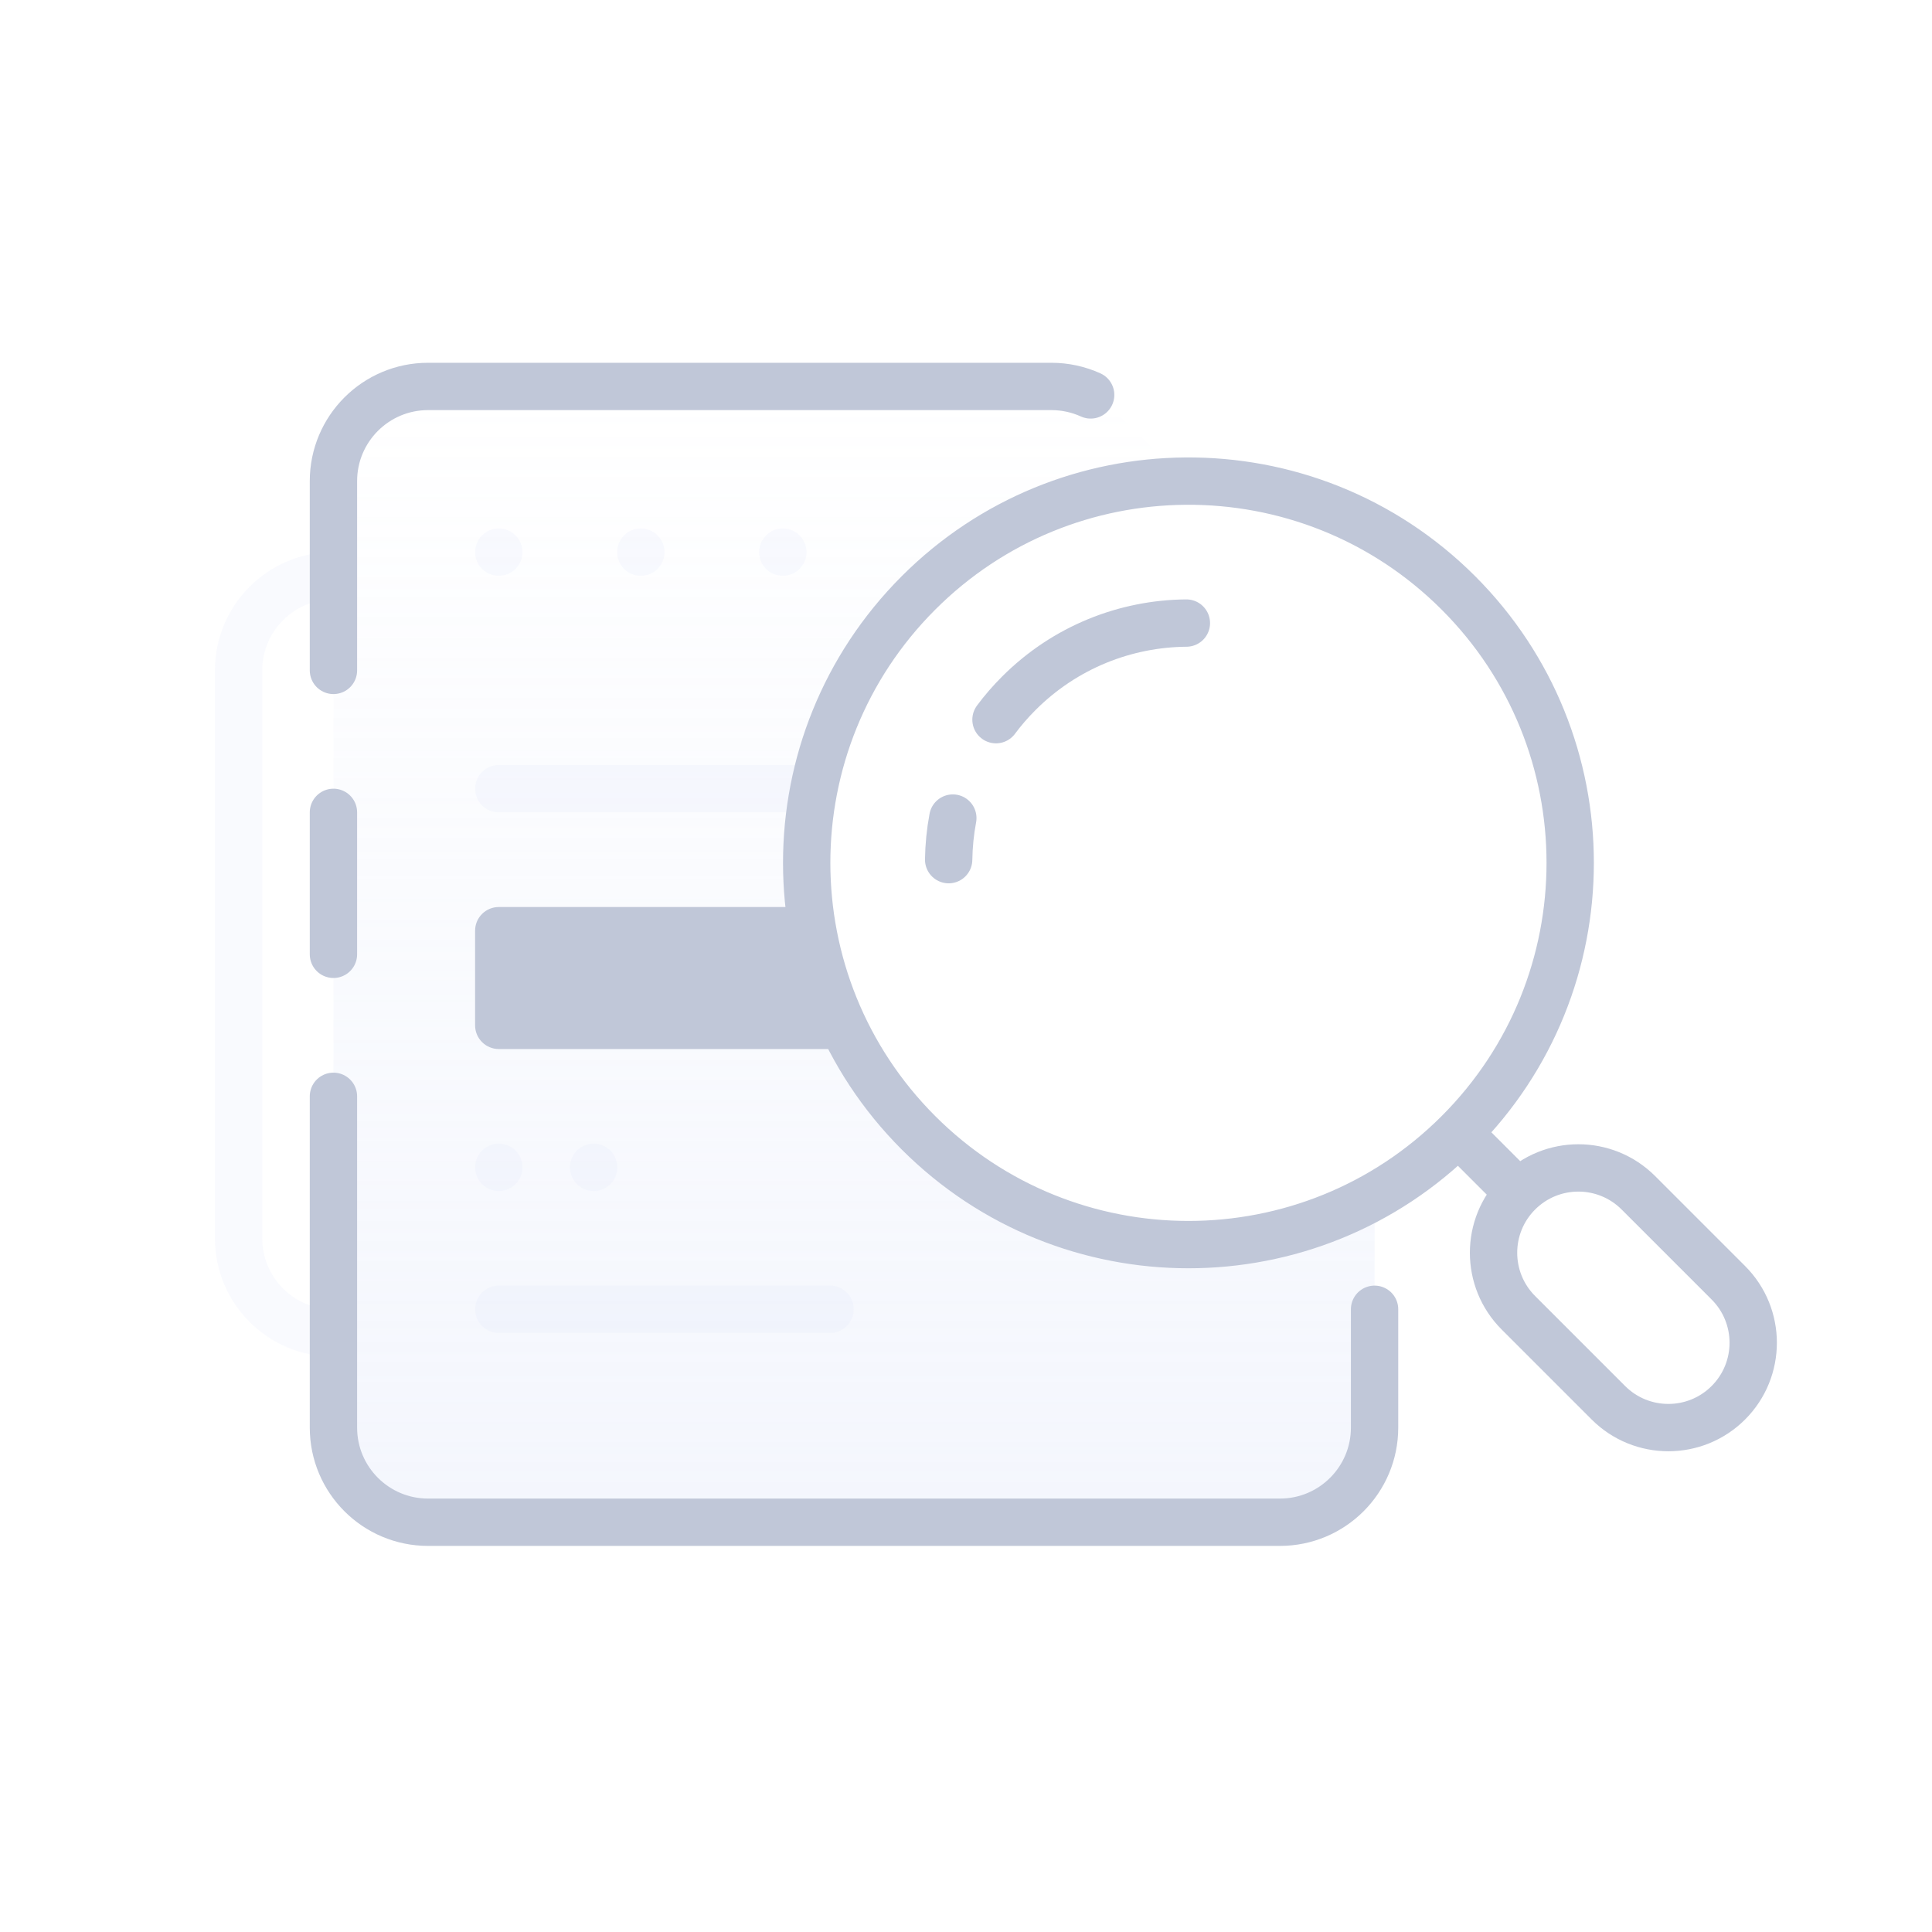
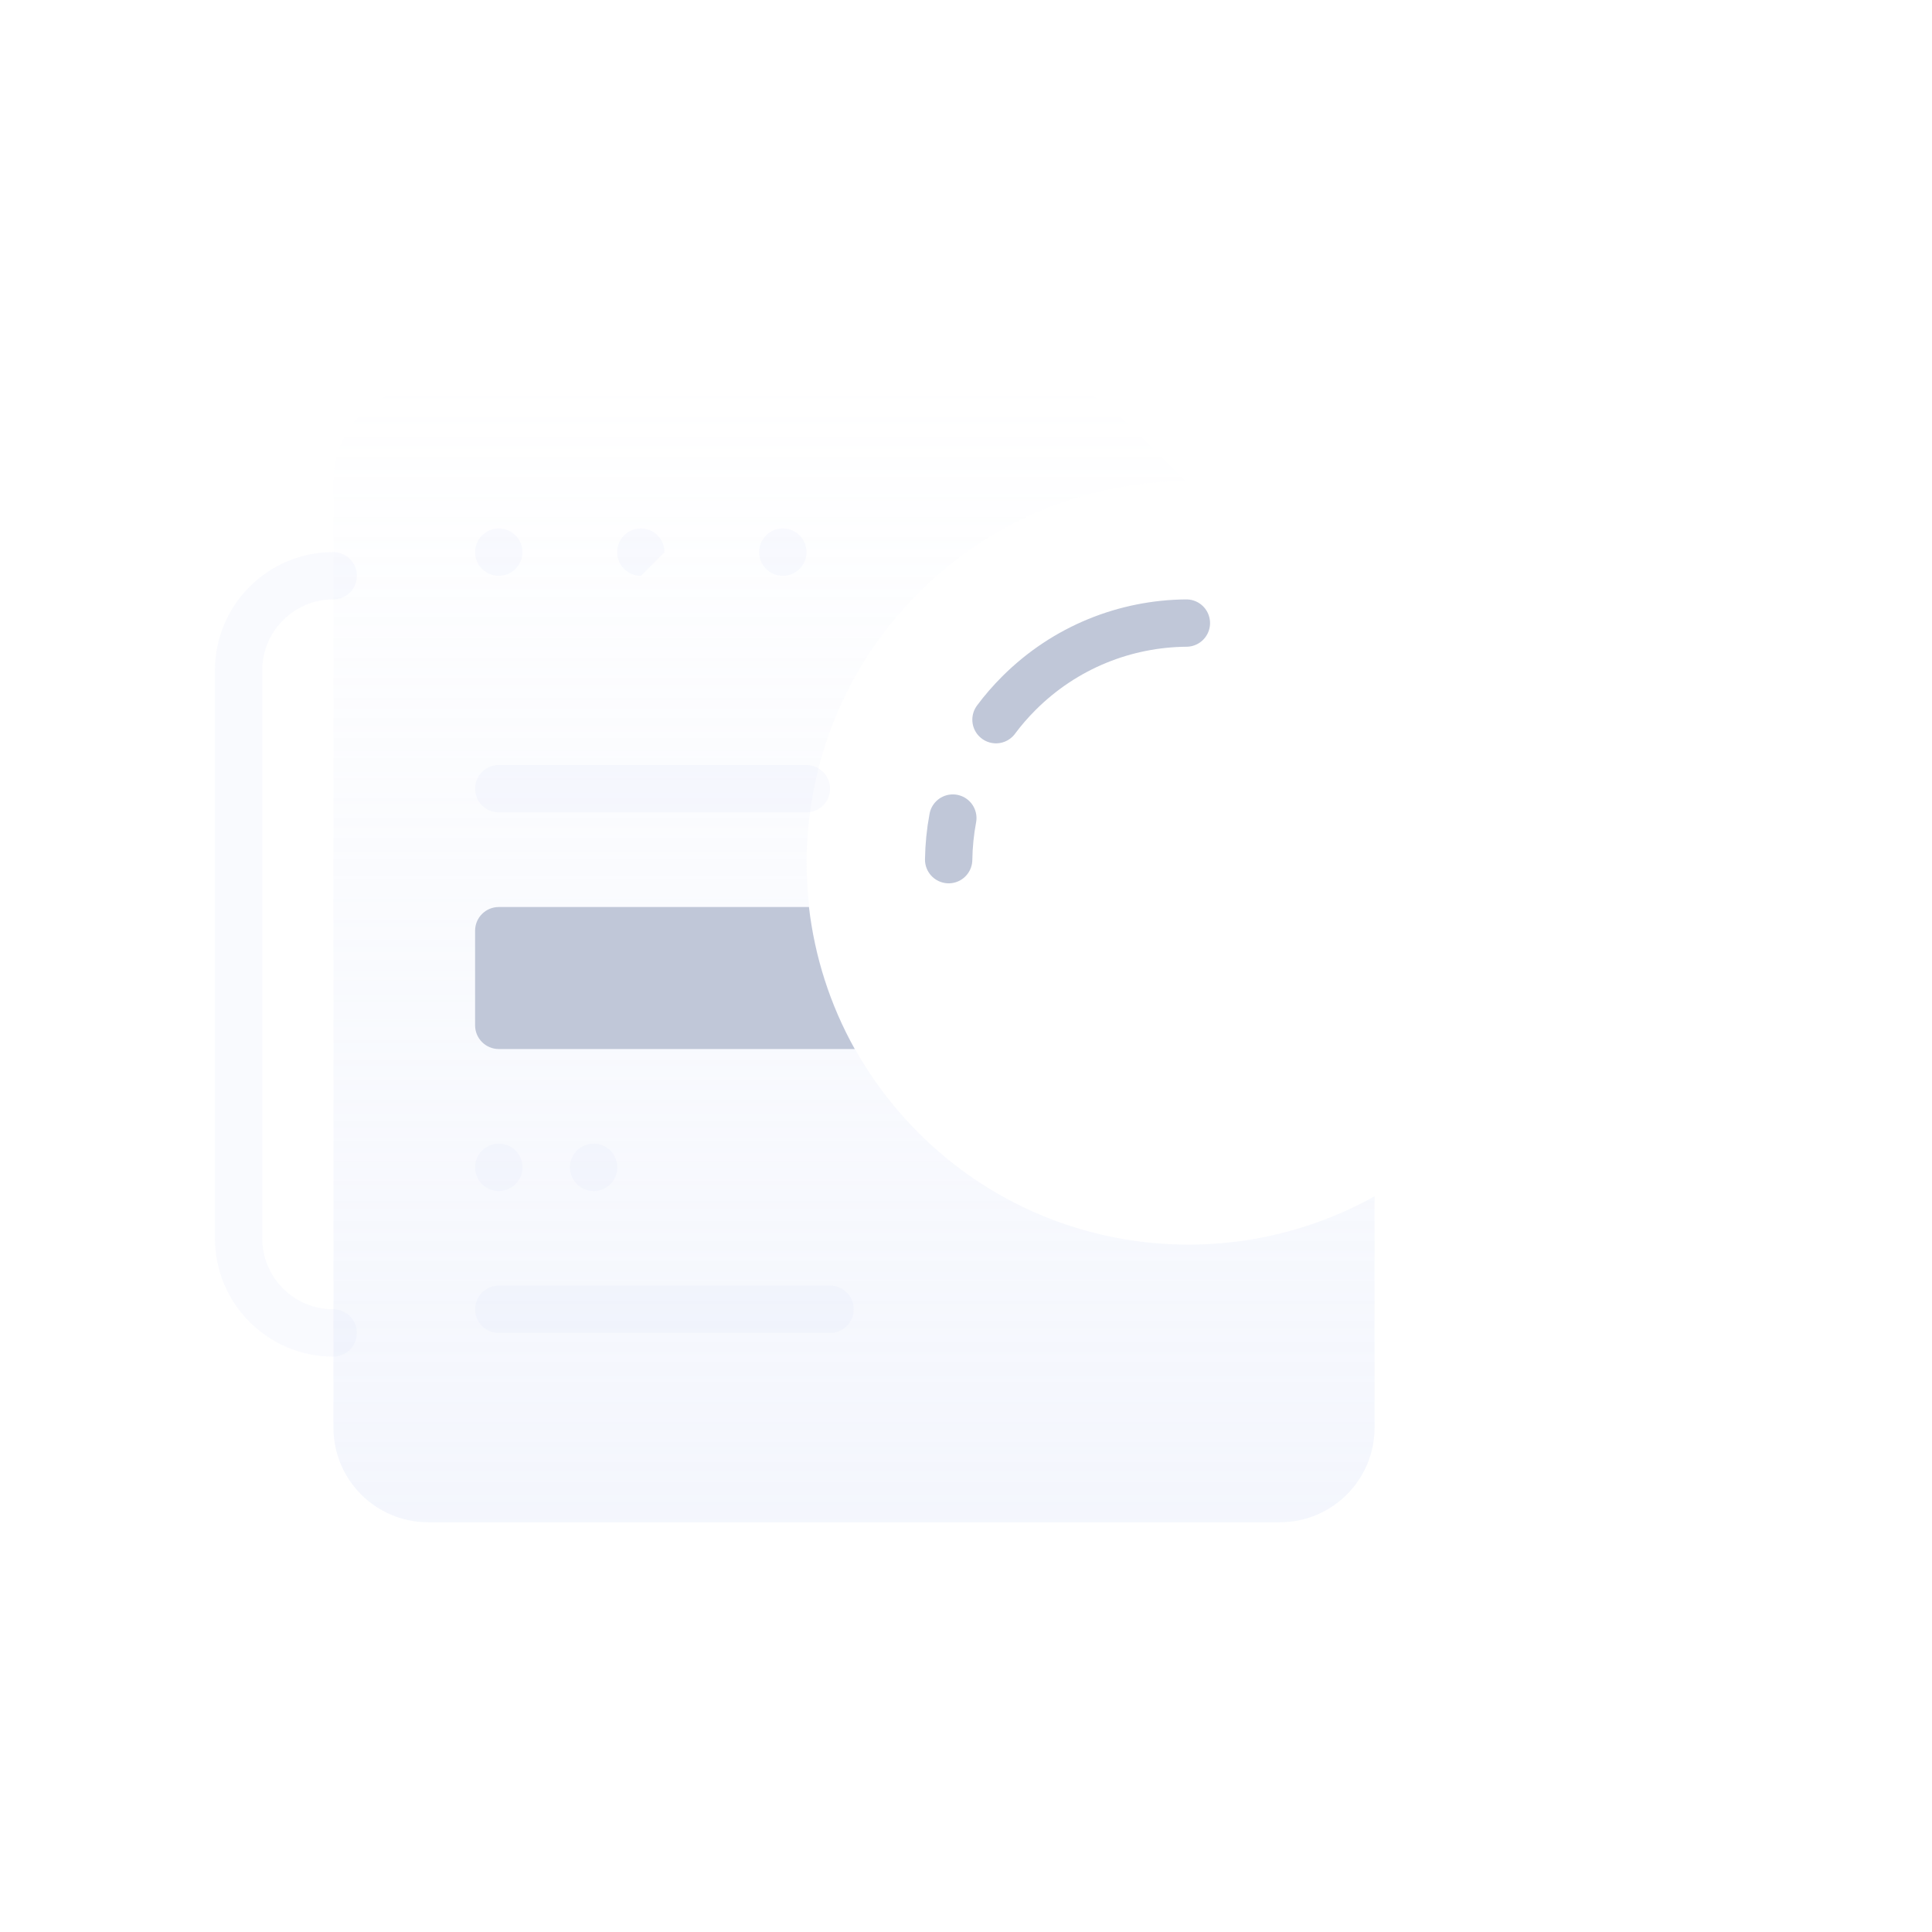
<svg xmlns="http://www.w3.org/2000/svg" width="44" height="44" viewBox="0 0 44 44" fill="none">
  <path d="M7.589 30.357C6.399 30.357 5.434 29.392 5.434 28.202V15.268C5.434 14.077 6.399 13.112 7.589 13.112" stroke="#CCD7F6" stroke-opacity="0.12" stroke-width="1.078" stroke-linecap="round" stroke-linejoin="round" />
  <path fill-rule="evenodd" clip-rule="evenodd" d="M7.594 32.513V10.956C7.594 9.766 8.559 8.801 9.749 8.801H23.946C24.517 8.801 25.066 9.028 25.47 9.432L26.995 10.957C24.793 10.975 22.598 11.823 20.918 13.503C17.523 16.898 17.523 22.403 20.918 25.799C23.732 28.613 27.995 29.095 31.305 27.244V32.513C31.305 33.703 30.34 34.668 29.15 34.668H19.45H9.749C8.559 34.668 7.594 33.703 7.594 32.513Z" fill="url(#paint0_linear_452_2124)" fill-opacity="0.24" />
  <path d="M11.899 12.575C11.899 12.277 11.658 12.035 11.36 12.035C11.062 12.035 10.82 12.277 10.82 12.575C10.82 12.872 11.062 13.114 11.36 13.114C11.658 13.114 11.899 12.872 11.899 12.575Z" fill="#CCD7F6" fill-opacity="0.12" />
-   <path d="M15.133 12.575C15.133 12.277 14.892 12.035 14.594 12.035C14.296 12.035 14.055 12.277 14.055 12.575C14.055 12.872 14.296 13.114 14.594 13.114C14.892 13.114 15.133 12.872 15.133 12.575Z" fill="#CCD7F6" fill-opacity="0.12" />
+   <path d="M15.133 12.575C15.133 12.277 14.892 12.035 14.594 12.035C14.296 12.035 14.055 12.277 14.055 12.575C14.055 12.872 14.296 13.114 14.594 13.114Z" fill="#CCD7F6" fill-opacity="0.12" />
  <path d="M18.368 12.575C18.368 12.277 18.126 12.035 17.828 12.035C17.53 12.035 17.289 12.277 17.289 12.575C17.289 12.872 17.53 13.114 17.828 13.114C18.126 13.114 18.368 12.872 18.368 12.575Z" fill="#CCD7F6" fill-opacity="0.12" />
  <path d="M11.899 26.585C11.899 26.287 11.658 26.046 11.36 26.046C11.062 26.046 10.82 26.287 10.82 26.585C10.82 26.883 11.062 27.125 11.36 27.125C11.658 27.125 11.899 26.883 11.899 26.585Z" fill="#CCD7F6" fill-opacity="0.12" />
  <path d="M14.059 26.585C14.059 26.287 13.818 26.046 13.52 26.046C13.222 26.046 12.98 26.287 12.98 26.585C12.98 26.883 13.222 27.125 13.52 27.125C13.818 27.125 14.059 26.883 14.059 26.585Z" fill="#CCD7F6" fill-opacity="0.12" />
  <path d="M18.365 17.423H11.359C11.062 17.423 10.82 17.664 10.82 17.962C10.82 18.259 11.062 18.501 11.359 18.501H18.365C18.663 18.501 18.904 18.259 18.904 17.962C18.904 17.664 18.663 17.423 18.365 17.423Z" fill="#CCD7F6" fill-opacity="0.12" />
  <path d="M18.904 29.279H11.359C11.062 29.279 10.82 29.521 10.82 29.818C10.82 30.116 11.062 30.357 11.359 30.357H18.904C19.201 30.357 19.443 30.116 19.443 29.818C19.443 29.521 19.201 29.279 18.904 29.279Z" fill="#CCD7F6" fill-opacity="0.12" />
-   <path d="M7.594 18.501V21.734" stroke="#C0C7D8" stroke-width="1.078" stroke-linecap="round" stroke-linejoin="round" />
-   <path d="M7.594 15.268V10.956C7.594 9.766 8.559 8.801 9.749 8.801H23.946C24.257 8.801 24.561 8.868 24.839 8.994M7.594 24.968V32.513C7.594 33.703 8.559 34.668 9.749 34.668H29.15C30.34 34.668 31.305 33.703 31.305 32.513V29.818M33.214 25.799C36.609 22.403 36.609 16.898 33.214 13.503C31.498 11.787 29.244 10.938 26.995 10.957C24.793 10.975 22.598 11.823 20.918 13.503C17.523 16.898 17.523 22.403 20.918 25.799C24.314 29.194 29.819 29.194 33.214 25.799ZM33.214 25.799L34.58 27.165M34.58 27.165C35.335 26.41 36.558 26.41 37.313 27.165L39.362 29.214C40.117 29.969 40.117 31.192 39.362 31.947C38.608 32.701 37.384 32.701 36.63 31.947L34.58 29.897C33.826 29.143 33.826 27.919 34.58 27.165Z" stroke="#C0C7D8" stroke-width="1.078" stroke-linecap="round" stroke-linejoin="round" />
  <path d="M27.019 14.19C25.637 14.201 24.259 14.734 23.204 15.788C23.013 15.979 22.839 16.18 22.683 16.39M21.605 19.578C21.61 19.261 21.641 18.944 21.7 18.631" stroke="#C0C7D8" stroke-width="1.078" stroke-linecap="round" stroke-linejoin="round" />
  <path fill-rule="evenodd" clip-rule="evenodd" d="M18.423 20.657H11.359C11.062 20.657 10.82 20.898 10.82 21.196V23.352C10.82 23.649 11.062 23.891 11.359 23.891H19.466C18.9 22.879 18.553 21.778 18.423 20.657Z" fill="#C0C7D8" />
  <defs>
    <linearGradient id="paint0_linear_452_2124" x1="19.45" y1="8.801" x2="19.45" y2="36.824" gradientUnits="userSpaceOnUse">
      <stop stop-color="#CCD7F6" stop-opacity="0" />
      <stop offset="1" stop-color="#CCD7F6" />
    </linearGradient>
  </defs>
</svg>